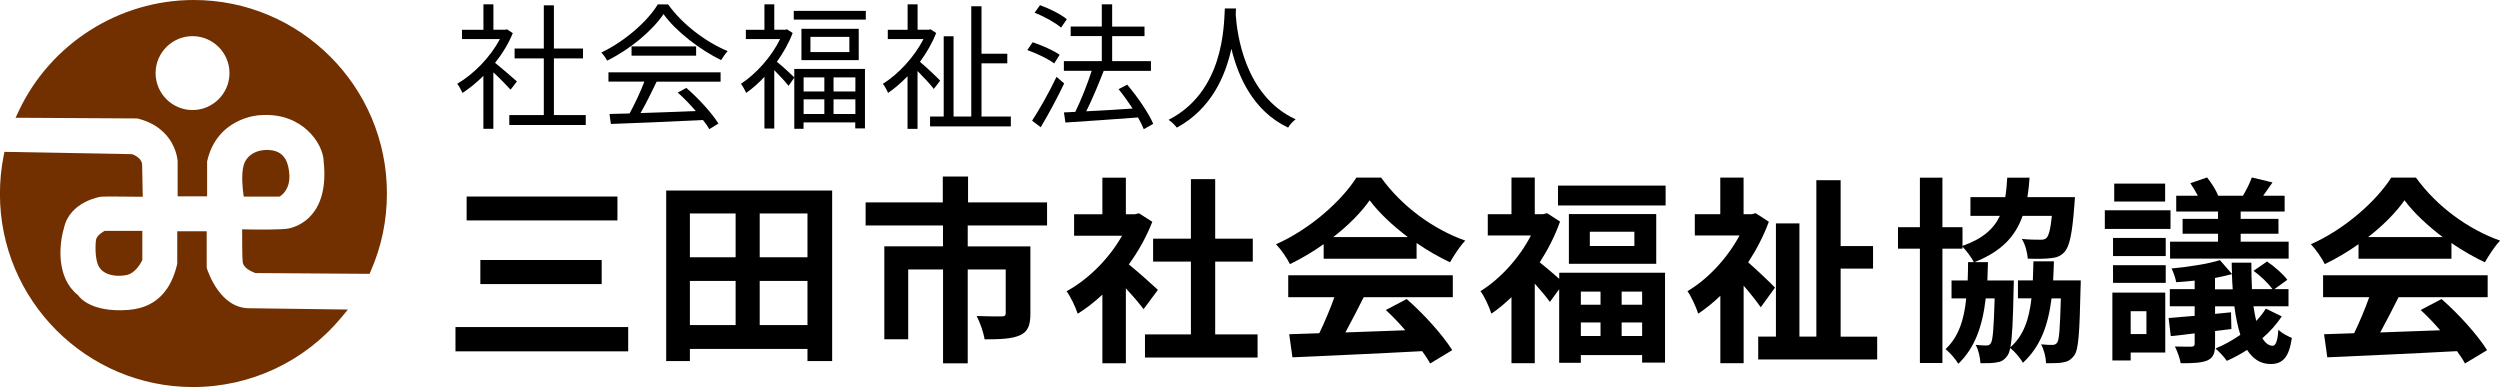
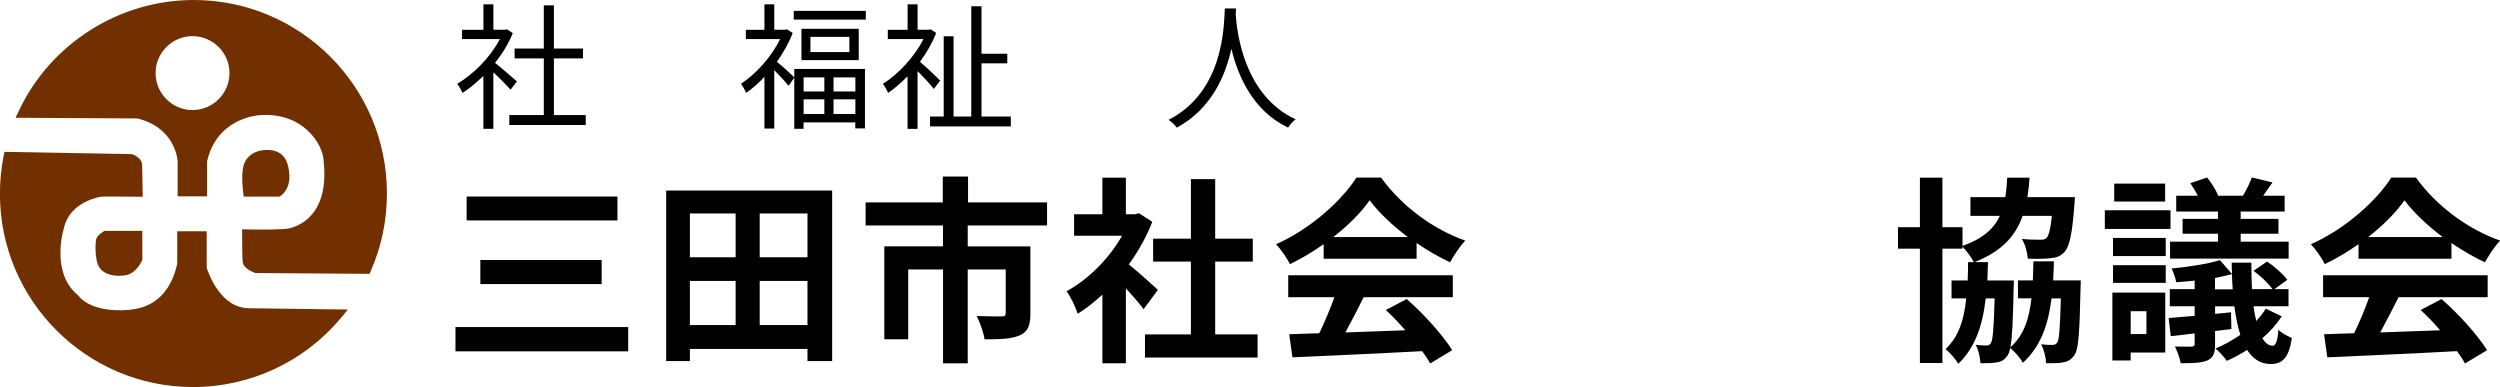
<svg xmlns="http://www.w3.org/2000/svg" id="_イヤー_2" viewBox="0 0 380.97 58.99">
  <defs>
    <style>.cls-1{fill:#723000;}</style>
  </defs>
  <g id="tx">
    <g>
      <g>
        <path class="cls-1" d="M31.5,40.77v-5.53h-4.49v4.95c-1.45,6.41-5.82,6.87-7.46,7.04-5.82,.44-7.52-2.08-7.53-2.09l-.17-.19c-3.28-2.62-2.87-7.62-2.1-10.21,.88-4.04,5.57-4.76,5.61-4.76,.38-.05,3.53-.03,5.65,0h.75l-.02-.74s-.08-3.48-.08-4.09c0-1.07-1.28-1.57-1.54-1.66l-19.44-.35-.12,.59c-.38,1.91-.57,3.87-.57,5.82,0,16.23,13.2,29.43,29.42,29.43,8.78,0,17.04-3.88,22.65-10.65l.96-1.16-15.1-.2c-4.36-.03-6.2-5.45-6.44-6.21Z" />
        <path class="cls-1" d="M29.52,0C18.16,0,7.69,6.64,2.85,16.93l-.48,1.02h1.13s15.27,.1,17.42,.1c5.83,1.42,6.14,6.34,6.15,6.52v5.35h4.49v-5.32c1.48-6.6,7.68-7.03,7.96-7.04,3.65-.31,6.01,1.08,7.34,2.31,1.69,1.55,2.45,3.48,2.46,4.7,.89,8.24-3.83,9.92-5.3,10.24-1,.22-4.94,.18-6.38,.15l-.74-.02v.74c0,.62,0,3.74,.09,4.3,.12,.82,1.18,1.34,1.8,1.58l.12,.05,17.4,.12,.19-.43c1.64-3.73,2.46-7.71,2.46-11.81C58.98,13.21,45.77,0,29.52,0Zm5.45,11.14c0,3.1-2.53,5.63-5.63,5.63s-5.63-2.53-5.63-5.63,2.53-5.63,5.63-5.63,5.63,2.53,5.63,5.63Z" />
        <path class="cls-1" d="M15.76,35.29c-.44,.27-.99,.69-1.11,1.19-.09,.36-.3,3.03,.49,4.27,.62,.96,1.87,1.28,2.98,1.28,.45,0,.88-.05,1.23-.13,1.32-.3,2.17-1.93,2.26-2.12l.08-.15v-4.45h-5.75l-.17,.11Z" />
        <path class="cls-1" d="M37.14,29.96h5.45l.18-.11c.06-.04,1.5-.97,1.32-3.31-.11-1.48-.54-3.47-2.95-3.67-1.96-.16-3.54,.73-4,2.28-.43,1.41-.12,3.9-.08,4.18l.08,.63Z" />
      </g>
      <g>
        <path d="M77.8,13.66c-.54-.6-1.68-1.77-2.62-2.64v8.61h-1.52V11.56c-1.04,1.04-2.12,1.91-3.18,2.6-.17-.4-.56-1.1-.81-1.39,2.47-1.43,5.07-4.06,6.51-6.82h-5.78v-1.41h3.27V.66h1.52v3.87h1.81l.27-.06,.87,.58c-.64,1.6-1.6,3.14-2.7,4.53,.98,.77,2.81,2.37,3.33,2.83l-.96,1.25Zm11.46,3.87v1.52h-11.65v-1.52h5.26V8.9h-4.45v-1.5h4.45V.81h1.54V7.4h4.43v1.5h-4.43v8.63h4.85Z" />
-         <path d="M101.82,.68c2.18,3.06,5.8,5.76,9.07,7.11-.35,.37-.73,.92-1,1.37-3.2-1.56-6.84-4.33-8.78-7.01-1.68,2.5-5.05,5.35-8.59,7.09-.17-.35-.56-.92-.89-1.23,3.56-1.71,7.01-4.7,8.61-7.34h1.58Zm-9.11,10.34h17.1v1.43h-9.75c-.73,1.54-1.62,3.33-2.45,4.78,2.58-.08,5.51-.19,8.42-.31-.85-.98-1.83-2-2.75-2.81l1.31-.71c1.91,1.64,3.93,3.89,4.89,5.43l-1.39,.85c-.25-.42-.56-.89-.96-1.39-5.1,.25-10.48,.48-14.04,.6l-.21-1.52c.89-.02,1.93-.04,3.06-.08,.79-1.44,1.68-3.33,2.25-4.85h-5.47v-1.43Zm13.37-3.95v1.41h-9.84v-1.41h9.84Z" />
        <path d="M121.04,10.5h10.77v9.07h-1.48v-.92h-7.88v.98h-1.41v-7.8l-.87,1.25c-.44-.56-1.41-1.62-2.18-2.39v8.9h-1.5v-7.88c-.92,.98-1.85,1.81-2.79,2.45-.15-.4-.56-1.1-.79-1.39,2.27-1.48,4.64-4.08,5.97-6.82h-5.22v-1.41h2.83V.66h1.5v3.87h1.66l.29-.06,.85,.56c-.58,1.54-1.44,3.04-2.41,4.39,.73,.56,2.23,1.93,2.66,2.37v-1.29Zm10.9-8.84v1.33h-10.98V1.66h10.98Zm-1.08,2.72v4.78h-8.73V4.39h8.73Zm-8.4,7.42v2.14h3.16v-2.14h-3.16Zm0,5.57h3.16v-2.23h-3.16v2.23Zm6.97-11.75h-5.93v2.31h5.93v-2.31Zm.92,6.18h-3.33v2.14h3.33v-2.14Zm0,5.57v-2.23h-3.33v2.23h3.33Z" />
        <path d="M142.29,13.54c-.48-.64-1.58-1.83-2.47-2.72v8.82h-1.52V11.62c-.98,1-1.98,1.87-2.97,2.54-.15-.4-.56-1.1-.79-1.39,2.35-1.46,4.8-4.08,6.18-6.82h-5.43v-1.41h3.02V.66h1.52v3.87h1.71l.27-.06,.85,.56c-.6,1.54-1.48,3.04-2.47,4.39,.92,.77,2.64,2.39,3.08,2.87l-.96,1.25Zm11.75,4.22v1.5h-12.31v-1.5h2.08V5.53h1.5v12.23h2.7V.95h1.56v7.24h3.93v1.46h-3.93v8.11h4.47Z" />
-         <path d="M160.65,9.67c-.87-.67-2.66-1.54-4.1-2.04l.81-1.19c1.39,.46,3.2,1.25,4.12,1.91l-.83,1.31Zm1.52,3.04c-1.04,2.18-2.41,4.74-3.58,6.68l-1.31-1c1.06-1.62,2.6-4.31,3.72-6.68l1.16,1Zm-.48-8.51c-.85-.73-2.6-1.71-4.03-2.27l.83-1.14c1.44,.52,3.2,1.39,4.08,2.14l-.87,1.27Zm12.6,15.47c-.21-.52-.5-1.12-.87-1.77-4.01,.31-8.19,.58-11.06,.77l-.23-1.54,1.73-.08c.87-1.77,1.87-4.28,2.5-6.26h-4.24v-1.48h5.78v-3.81h-4.74v-1.46h4.74V.66h1.58v3.39h4.93v1.46h-4.93v3.81h5.91v1.48h-7.2c-.77,1.98-1.75,4.35-2.66,6.16,2.14-.1,4.62-.25,7.07-.42-.67-1.02-1.41-2.06-2.14-2.95l1.31-.69c1.56,1.83,3.27,4.33,3.97,5.97l-1.43,.81Z" />
        <path d="M188.35,1.29c-.02,.27-.02,.6-.04,.96,.19,2.75,1.31,12.35,9.13,15.93-.44,.33-.92,.85-1.14,1.27-5.37-2.54-7.65-7.86-8.65-12.02-.92,4.16-3.06,9.17-8.32,12.02-.27-.37-.77-.87-1.25-1.19,8.42-4.31,8.42-14.23,8.57-16.97h1.71Z" />
      </g>
      <g>
        <path d="M95.73,49.84v3.7h-26.32v-3.7h26.32Zm-1.64-19.89v3.64h-22.98v-3.64h22.98Zm-2.4,9.67v3.67h-18.49v-3.67h18.49Z" />
        <path d="M126.81,29.04v25.98h-3.76v-1.85h-17.92v1.85h-3.61V29.04h25.29Zm-21.68,3.49v6.67h6.97v-6.67h-6.97Zm0,17.01h6.97v-6.73h-6.97v6.73Zm17.92-17.01h-7.28v6.67h7.28v-6.67Zm0,17.01v-6.73h-7.28v6.73h7.28Z" />
        <path d="M147.47,34.37v3.18h9.55v10.25c0,1.73-.36,2.76-1.61,3.3-1.27,.55-3,.61-5.37,.61-.15-1.03-.7-2.58-1.21-3.55,1.52,.06,3.3,.06,3.79,.06s.64-.15,.64-.49v-6.67h-5.79v14.31h-3.76v-14.31h-5.31v10.64h-3.64v-14.16h8.94v-3.18h-11.79v-3.52h11.76v-3.94h3.85v3.94h12.04v3.52h-12.1Z" />
        <path d="M174.27,47.11c-.64-.85-1.67-2.06-2.7-3.18v11.43h-3.58v-10.46c-1.21,1.12-2.49,2.12-3.76,2.91-.3-.97-1.15-2.73-1.7-3.43,3.3-1.79,6.49-4.97,8.46-8.46h-7.31v-3.27h4.31v-5.58h3.58v5.58h1.36l.64-.15,2.03,1.3c-.91,2.3-2.12,4.49-3.58,6.49,1.46,1.18,3.79,3.27,4.43,3.88l-2.18,2.94Zm17.37,3.85v3.52h-17.16v-3.52h7v-11.1h-5.76v-3.49h5.76v-9.07h3.7v9.07h5.73v3.49h-5.73v11.1h6.46Z" />
        <path d="M201.69,37.22c-1.61,1.15-3.37,2.18-5.12,3.03-.42-.88-1.36-2.24-2.12-3.03,5.15-2.27,9.98-6.58,12.25-10.16h3.76c3.21,4.46,8.03,7.91,12.83,9.61-.91,.94-1.7,2.24-2.33,3.3-1.67-.79-3.43-1.79-5.09-2.94v2.4h-14.16v-2.21Zm-5.37,4.73h25.07v3.34h-13.58c-.88,1.79-1.88,3.67-2.79,5.37,2.91-.09,6.03-.21,9.13-.33-.94-1.09-1.97-2.18-2.97-3.09l3.18-1.67c2.7,2.36,5.52,5.52,6.94,7.79l-3.37,2.03c-.3-.58-.73-1.21-1.21-1.88-7.12,.39-14.61,.7-19.77,.94l-.49-3.52,4.58-.15c.82-1.7,1.67-3.7,2.3-5.49h-7.03v-3.34Zm18.22-5.82c-2.33-1.76-4.43-3.73-5.82-5.61-1.3,1.85-3.24,3.82-5.55,5.61h11.37Z" />
-         <path d="M237.6,41.56h16.13v13.7h-3.49v-1.15h-9.34v1.18h-3.3v-11.22l-1.42,1.94c-.52-.73-1.43-1.82-2.3-2.79v12.13h-3.55v-10.07c-1,.97-2.03,1.82-3.06,2.52-.3-.97-1.12-2.76-1.67-3.43,3-1.85,5.91-5.03,7.7-8.49h-6.58v-3.24h3.61v-5.58h3.55v5.58h1.24l.64-.15,1.97,1.27c-.76,2.18-1.85,4.28-3.09,6.22,.82,.64,2.12,1.76,2.97,2.52v-.94Zm16.22-13.28v3.03h-16.4v-3.03h16.4Zm-1.43,4.34v7.58h-13.31v-7.58h13.31Zm-11.49,11.82v2h3v-2h-3Zm0,6.76h3v-2.06h-3v2.06Zm8.16-15.89h-6.79v2.18h6.79v-2.18Zm1.18,9.13h-3.12v2h3.12v-2Zm0,6.76v-2.06h-3.12v2.06h3.12Z" />
-         <path d="M268.32,46.83c-.61-.88-1.61-2.15-2.61-3.3v11.82h-3.55v-10.28c-1.09,1.06-2.24,1.97-3.37,2.73-.3-.97-1.12-2.73-1.64-3.43,3.09-1.82,6.06-5,7.94-8.49h-6.82v-3.24h3.88v-5.58h3.55v5.58h1.24l.61-.15,2,1.3c-.79,2.15-1.88,4.24-3.15,6.19,1.33,1.15,3.52,3.24,4.09,3.85l-2.18,3Zm17.74,4.46v3.49h-18.13v-3.49h2.7v-17.25h3.58v17.25h2.58V27.46h3.7v10.04h4.94v3.43h-4.94v10.37h5.58Z" />
        <path d="M317.08,42.74s0,.85-.03,1.21c-.15,6.73-.3,9.4-.97,10.22-.52,.7-1,.94-1.73,1.06-.58,.12-1.52,.12-2.55,.12-.03-.91-.33-2.09-.76-2.88,.76,.09,1.36,.09,1.73,.09,.3,0,.52-.09,.73-.36,.3-.45,.42-2.15,.55-6.73h-1.42c-.52,4.18-1.73,7.4-4.37,9.82-.36-.7-1.24-1.73-1.94-2.27-.09,.58-.24,.94-.42,1.18-.49,.7-.97,.94-1.67,1.03-.58,.12-1.49,.12-2.43,.12-.06-.88-.3-2.06-.73-2.79,.73,.06,1.24,.09,1.61,.09,.3,0,.52-.06,.7-.36,.3-.45,.45-2.18,.58-6.82h-1.36c-.49,4.24-1.64,7.52-4.18,9.97-.39-.7-1.27-1.7-1.94-2.24,1.97-1.85,2.82-4.43,3.15-7.73h-2.24v-2.73h2.46c.03-.88,.06-1.82,.06-2.79h.88c-.36-.73-1.15-1.76-1.73-2.36v.3h-3.06v17.43h-3.43v-17.43h-3.34v-3.27h3.34v-7.55h3.43v7.55h3.06v2.85c3.09-1.09,4.76-2.58,5.7-4.58h-4.49v-2.85h5.31c.15-.91,.24-1.91,.3-2.97h3.4c-.06,1.06-.18,2.03-.33,2.97h7.25l-.09,1.21c-.33,4.37-.73,6.31-1.52,7.16-.61,.67-1.24,.85-2.15,.94-.73,.09-2.03,.12-3.43,.06-.06-.91-.39-2.18-.91-3,1.18,.12,2.3,.12,2.82,.12,.42,0,.7-.03,.94-.27,.33-.33,.61-1.27,.82-3.37h-4.46c-1.09,3.12-3.21,5.43-7.34,7.06h2.06c-.03,.97-.06,1.91-.09,2.79h4.03s0,.82-.03,1.18c-.09,4.79-.21,7.52-.49,9,2-1.76,2.85-4.24,3.21-7.46h-2.06v-2.73h2.27c.03-.91,.06-1.88,.09-2.91h3.12c-.03,1-.06,1.97-.12,2.91h4.21Z" />
        <path d="M330.76,34.89h-10.01v-2.85h10.01v2.85Zm-.79,18.83h-5.28v1.21h-2.79v-10.34h8.06v9.13Zm-7.97-17.46h8.03v2.76h-8.03v-2.76Zm0,4.15h8.03v2.7h-8.03v-2.7Zm7.94-9.7h-7.76v-2.73h7.76v2.73Zm-5.25,16.71v3.49h2.4v-3.49h-2.4Zm23.01,.82c-.79,1.18-1.79,2.3-2.94,3.3,.45,.76,1,1.15,1.58,1.15,.45,0,.76-.79,.85-2.43,.61,.55,1.43,.97,2.06,1.24-.42,2.91-1.36,3.97-3.24,3.97-1.55,0-2.7-.79-3.58-2.15-1.03,.67-2.06,1.21-3.09,1.67-.36-.55-1.15-1.39-1.73-1.88,1.27-.52,2.58-1.24,3.79-2.09-.39-1.24-.7-2.7-.91-4.34h-2.94v1.15l2.43-.24,.06,2.55-2.49,.3v2.03c0,1.39-.27,2.03-1.18,2.46-.97,.39-2.27,.42-4.06,.42-.12-.76-.52-1.82-.88-2.55,1.03,.03,2.18,.03,2.52,.03,.36-.03,.49-.12,.49-.45v-1.58c-1.3,.18-2.55,.3-3.64,.42l-.33-2.76c1.15-.09,2.49-.21,3.97-.33v-1.46h-3.79v-2.61h3.79v-1.3c-.97,.12-1.91,.18-2.82,.24-.09-.61-.42-1.52-.7-2.09,2.55-.24,5.58-.7,7.37-1.27l1.85,2.12c-.03-.58-.06-1.15-.06-1.73h3c0,1.46,.03,2.82,.09,4.03h3.12c-.61-.88-1.82-2.03-2.88-2.79l2.06-1.42c1.12,.76,2.49,1.94,3.09,2.79l-1.97,1.42h2.15v2.61h-5.34c.12,.85,.27,1.58,.42,2.24,.55-.58,1.06-1.21,1.46-1.88l2.43,1.18Zm-9.7-16.01h-6.37v-2.4h3.3c-.33-.64-.76-1.33-1.15-1.91l2.55-.88c.64,.79,1.39,1.97,1.7,2.79h3.76c.52-.85,1.09-2,1.36-2.79l3.15,.76c-.52,.73-1,1.43-1.42,2.03h3.27v2.4h-6.7v1.12h5.76v2.27h-5.76v1.21h7.31v2.58h-18.07v-2.58h7.31v-1.21h-5.4v-2.27h5.4v-1.12Zm2.24,11.85c-.06-.73-.09-1.52-.12-2.3-.79,.21-1.67,.39-2.58,.58v1.73h2.7Z" />
        <path d="M359.39,37.22c-1.61,1.15-3.37,2.18-5.12,3.03-.42-.88-1.36-2.24-2.12-3.03,5.15-2.27,9.98-6.58,12.25-10.16h3.76c3.21,4.46,8.03,7.91,12.83,9.61-.91,.94-1.7,2.24-2.33,3.3-1.67-.79-3.43-1.79-5.09-2.94v2.4h-14.16v-2.21Zm-5.37,4.73h25.07v3.34h-13.58c-.88,1.79-1.88,3.67-2.79,5.37,2.91-.09,6.03-.21,9.13-.33-.94-1.09-1.97-2.18-2.97-3.09l3.18-1.67c2.7,2.36,5.52,5.52,6.94,7.79l-3.37,2.03c-.3-.58-.73-1.21-1.21-1.88-7.12,.39-14.61,.7-19.77,.94l-.49-3.52,4.58-.15c.82-1.7,1.67-3.7,2.3-5.49h-7.03v-3.34Zm18.22-5.82c-2.33-1.76-4.43-3.73-5.82-5.61-1.3,1.85-3.24,3.82-5.55,5.61h11.37Z" />
      </g>
    </g>
  </g>
</svg>